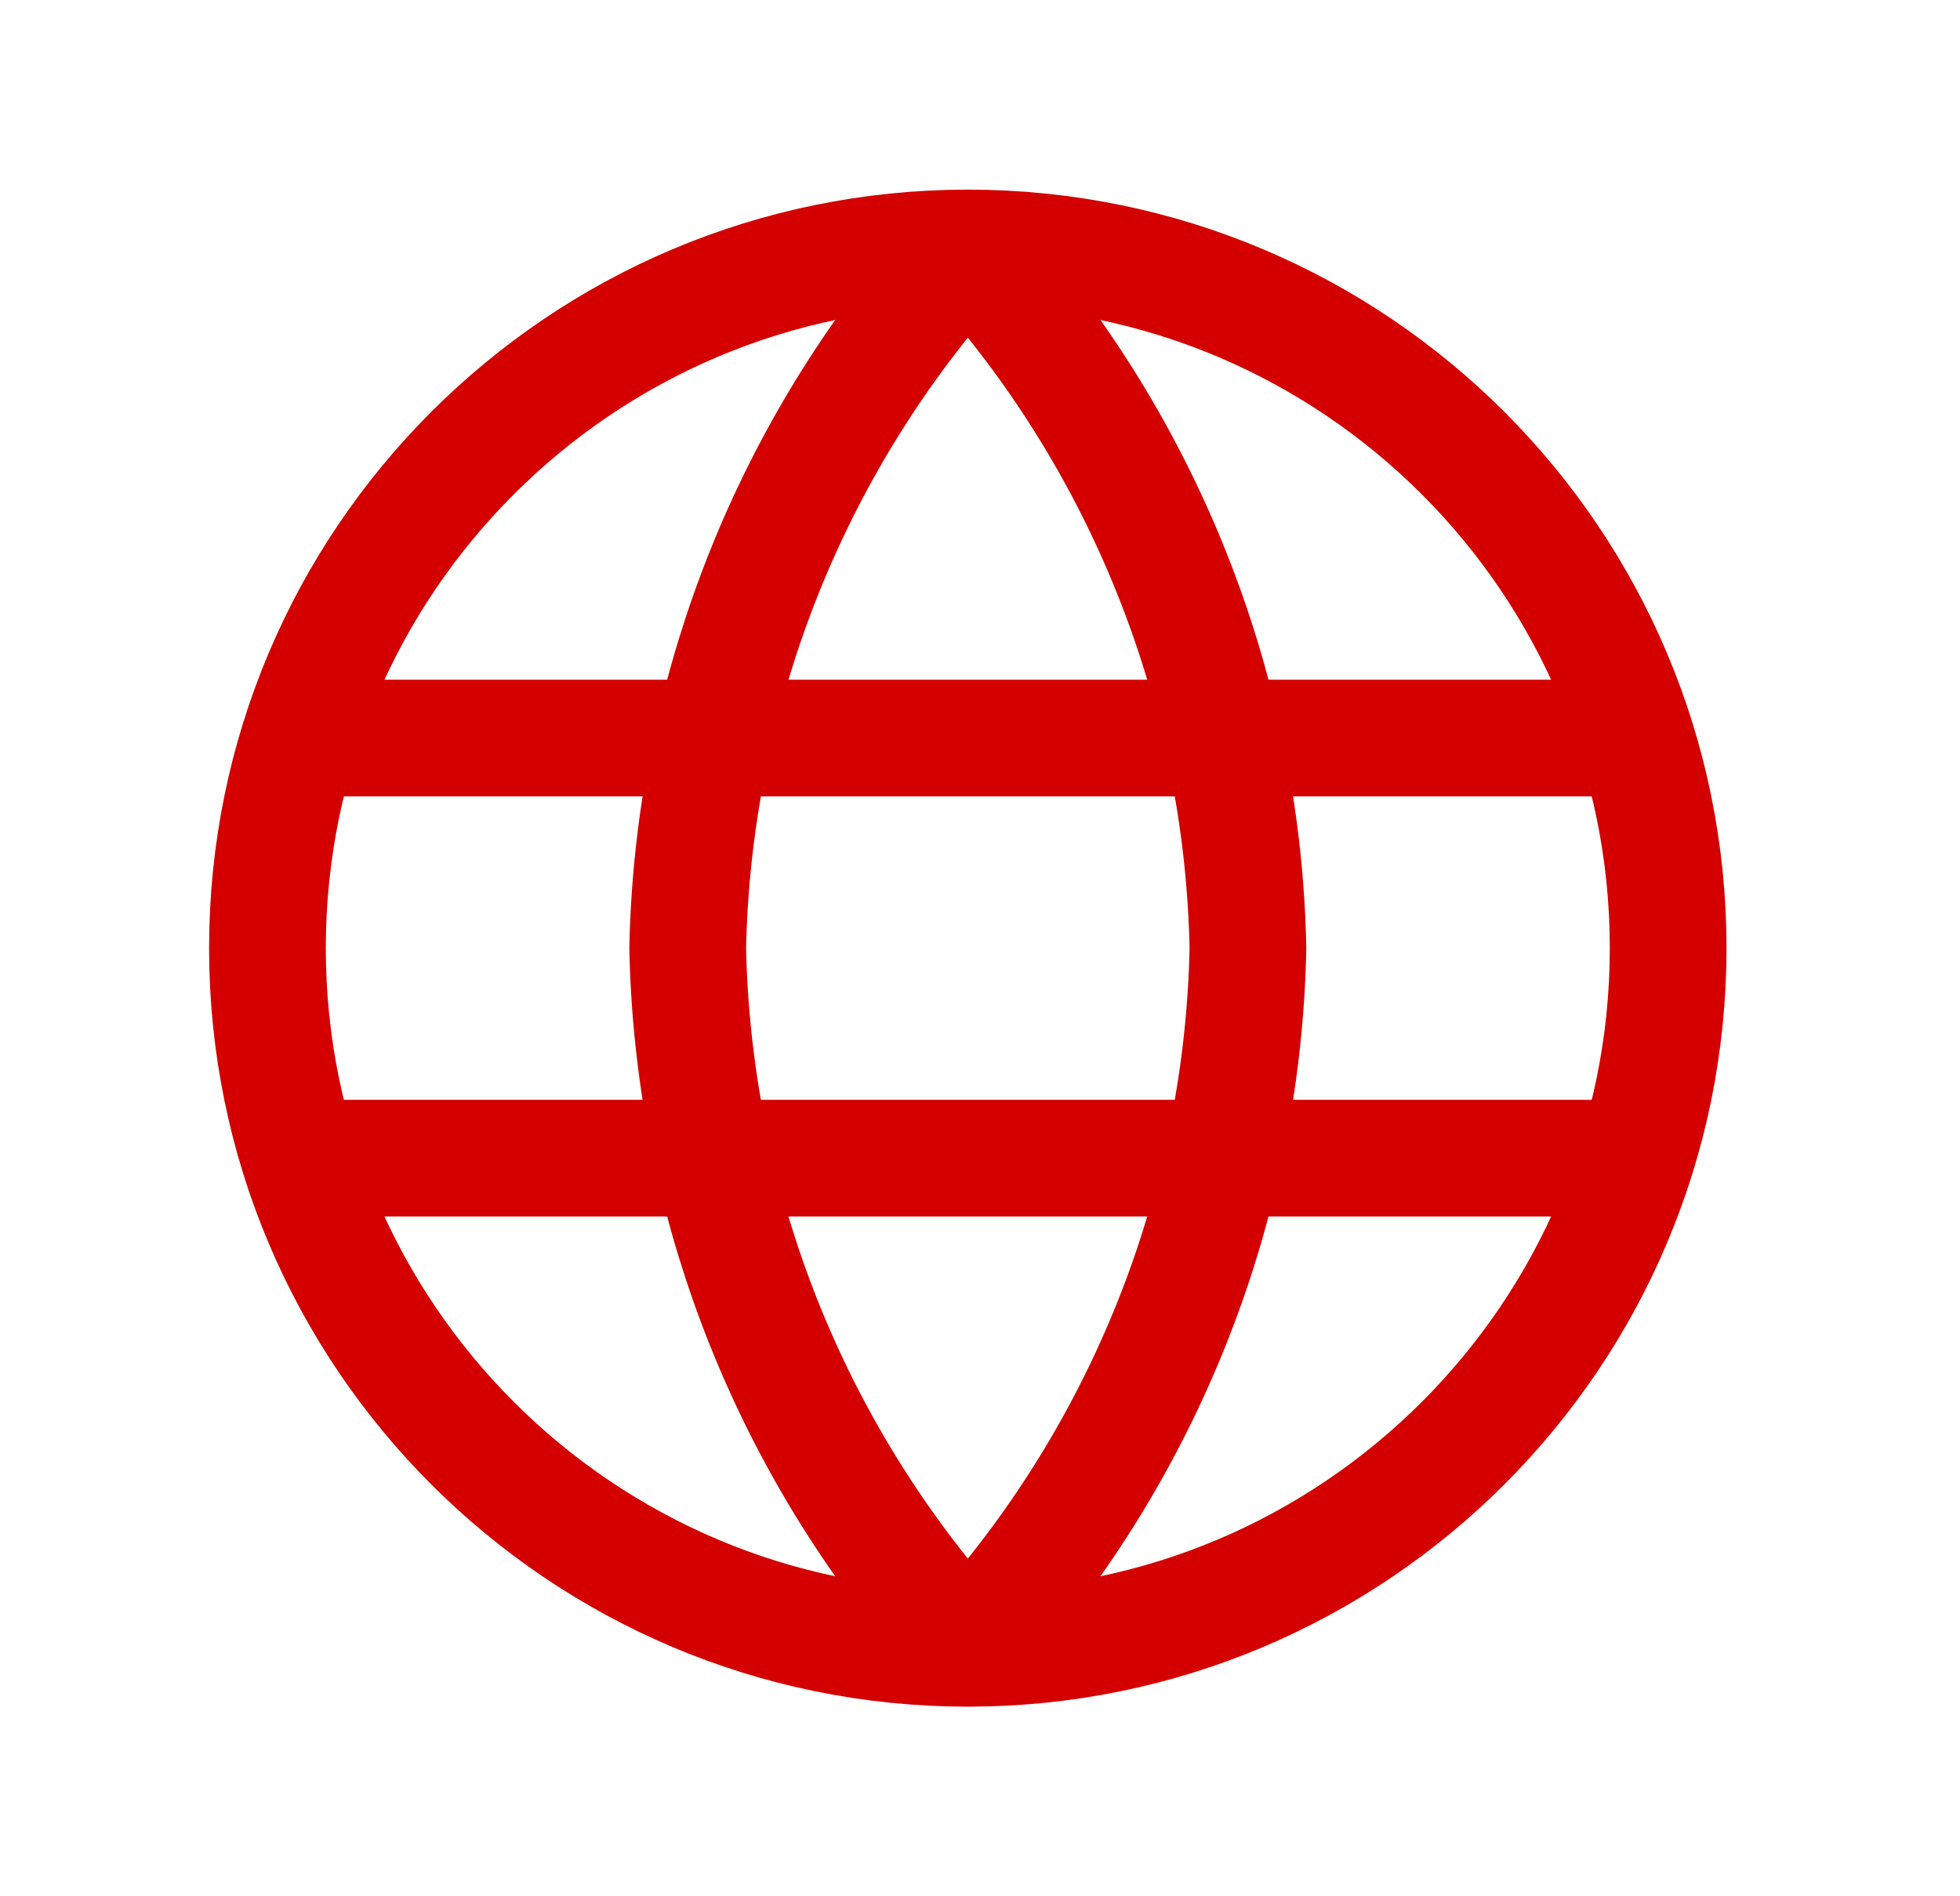
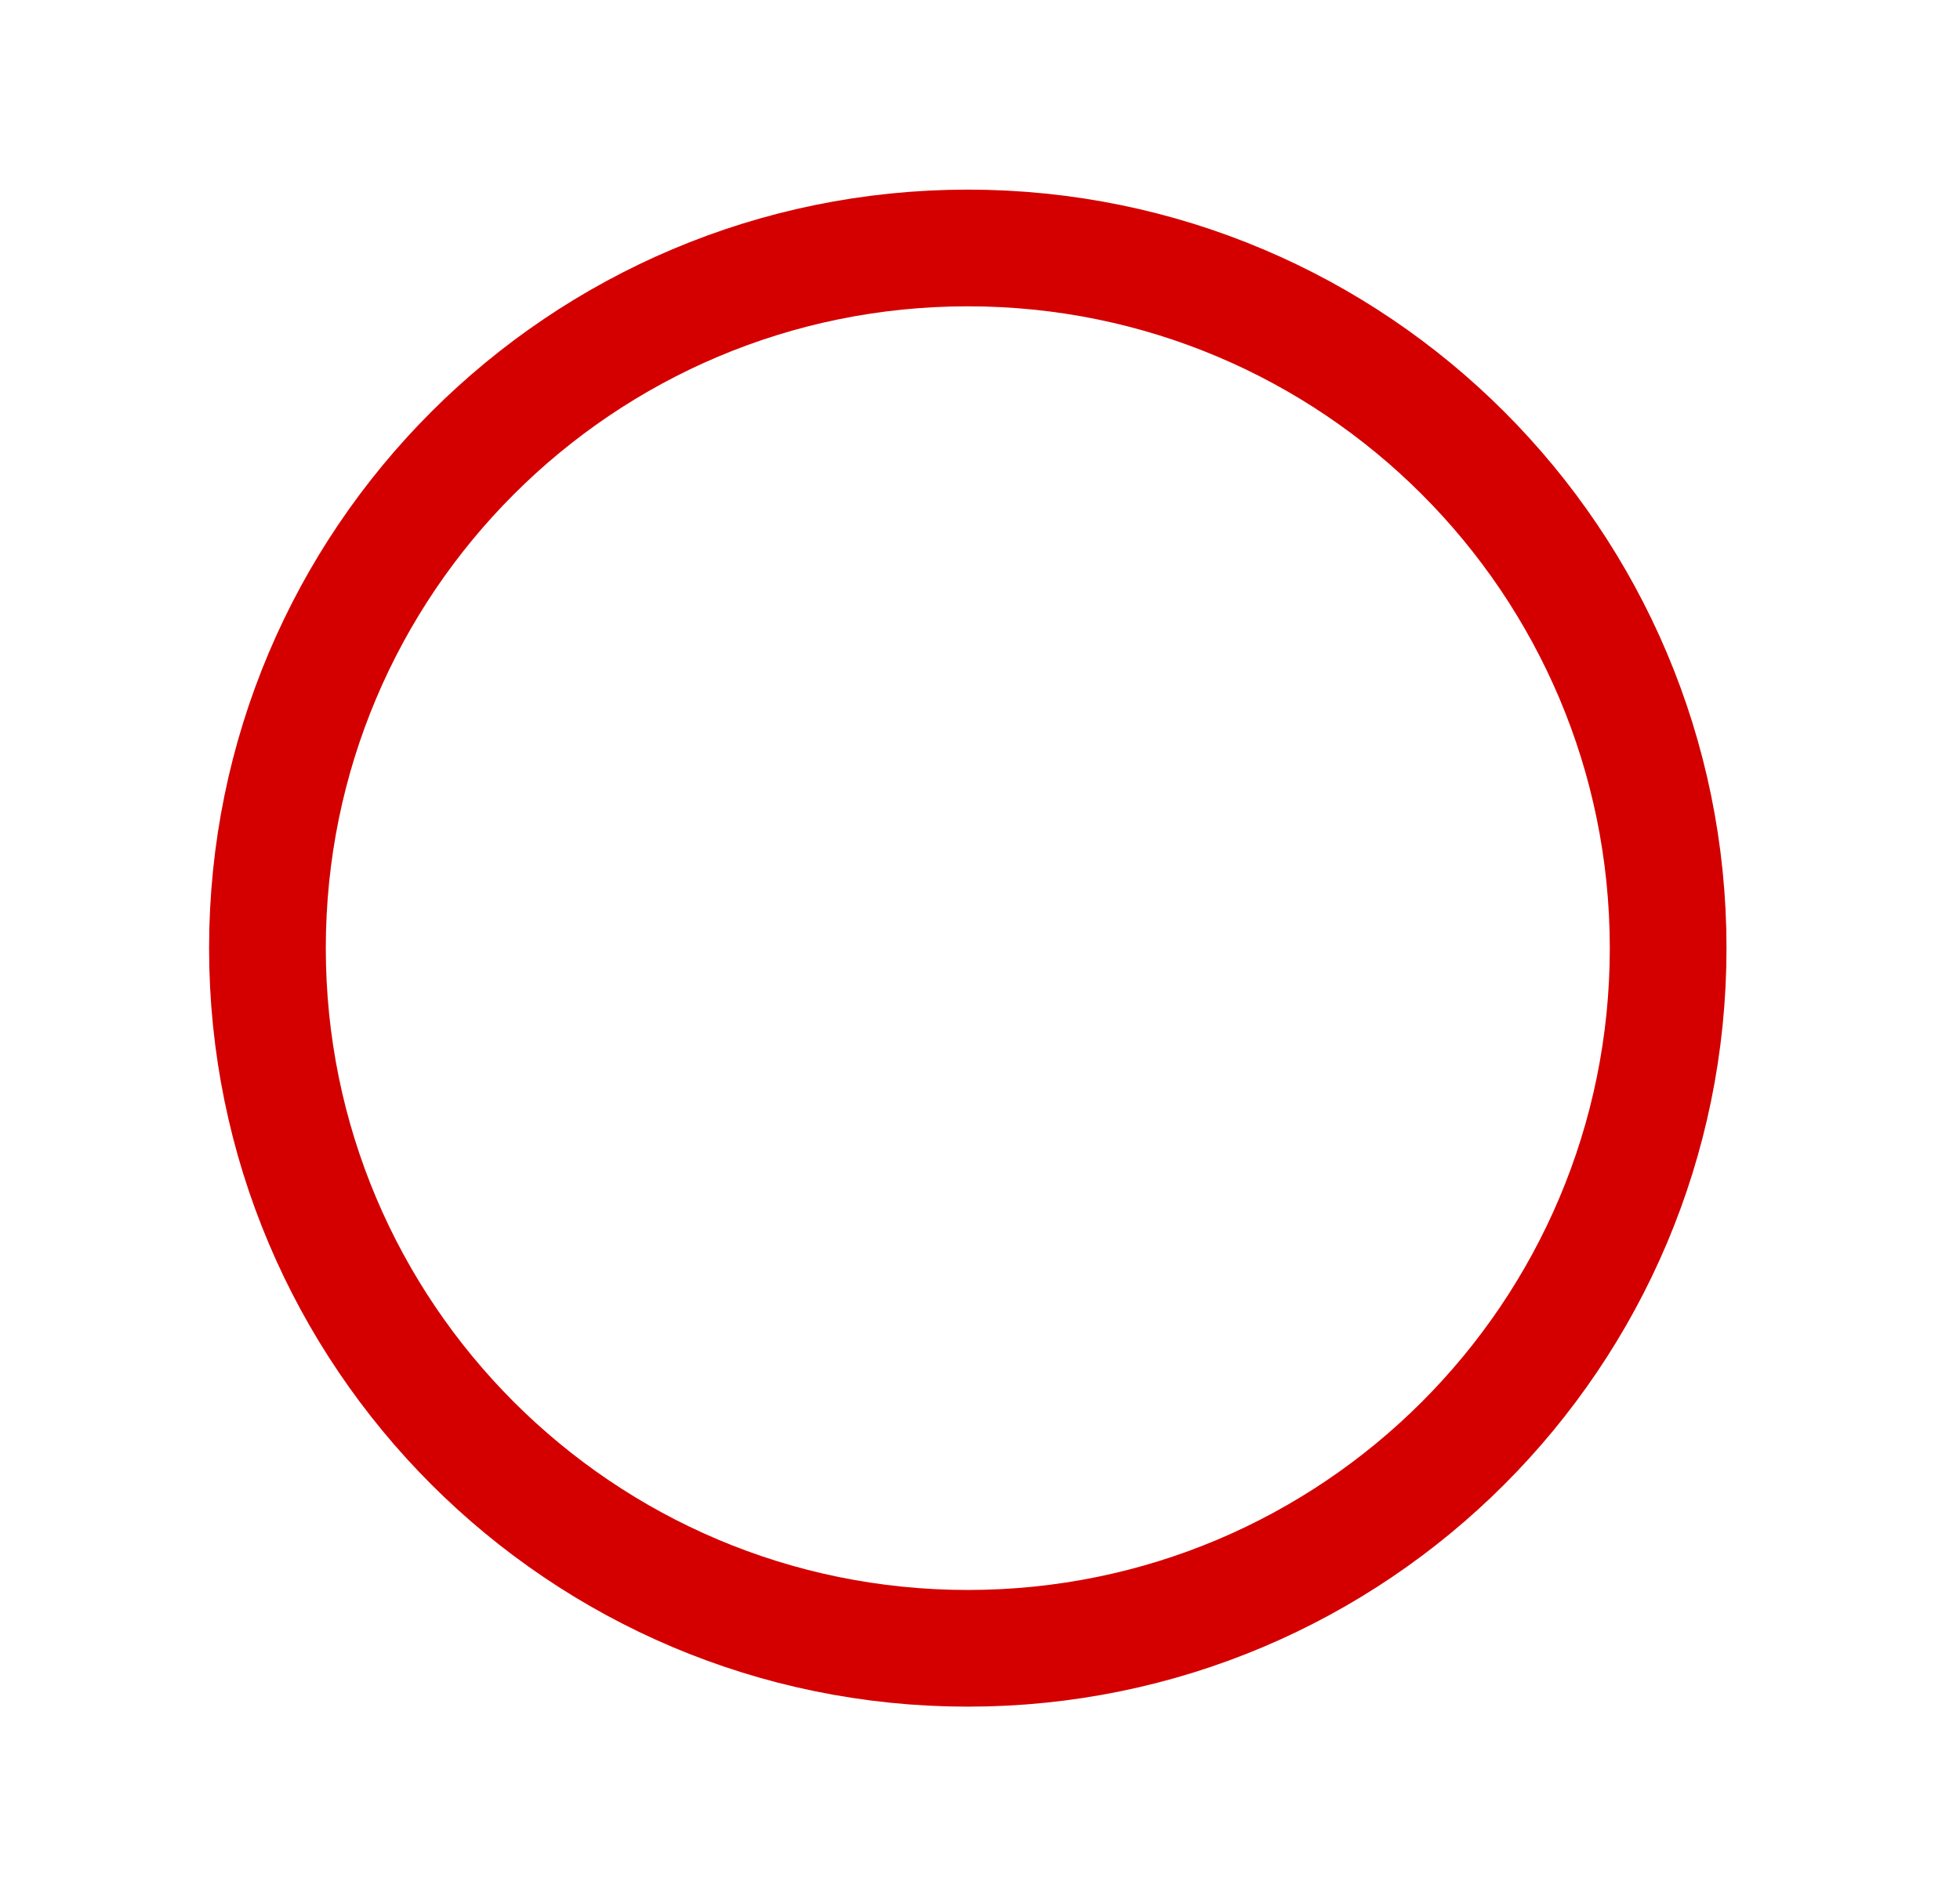
<svg xmlns="http://www.w3.org/2000/svg" width="31" height="30" viewBox="0 0 31 30" fill="none">
  <path d="M15.307 26.077C21.425 26.077 26.384 21.117 26.384 15C26.384 8.882 21.425 3.923 15.307 3.923C9.19 3.923 4.23 8.882 4.23 15C4.23 21.117 9.19 26.077 15.307 26.077Z" stroke="#D40000" stroke-width="1.846" stroke-linecap="round" stroke-linejoin="round" />
-   <path d="M5.338 18.323H25.276" stroke="#D40000" stroke-width="1.846" stroke-linecap="round" stroke-linejoin="round" />
-   <path d="M5.338 11.676H25.276" stroke="#D40000" stroke-width="1.846" stroke-linecap="round" stroke-linejoin="round" />
-   <path d="M14.835 4.462C15.083 4.167 15.533 4.167 15.78 4.462C18.257 7.416 19.658 11.132 19.738 15C19.658 18.868 18.257 22.584 15.78 25.537C15.533 25.832 15.083 25.832 14.835 25.537C12.359 22.584 10.957 18.868 10.877 15C10.957 11.132 12.359 7.416 14.835 4.462Z" stroke="#D40000" stroke-width="1.846" stroke-linecap="round" stroke-linejoin="round" />
</svg>